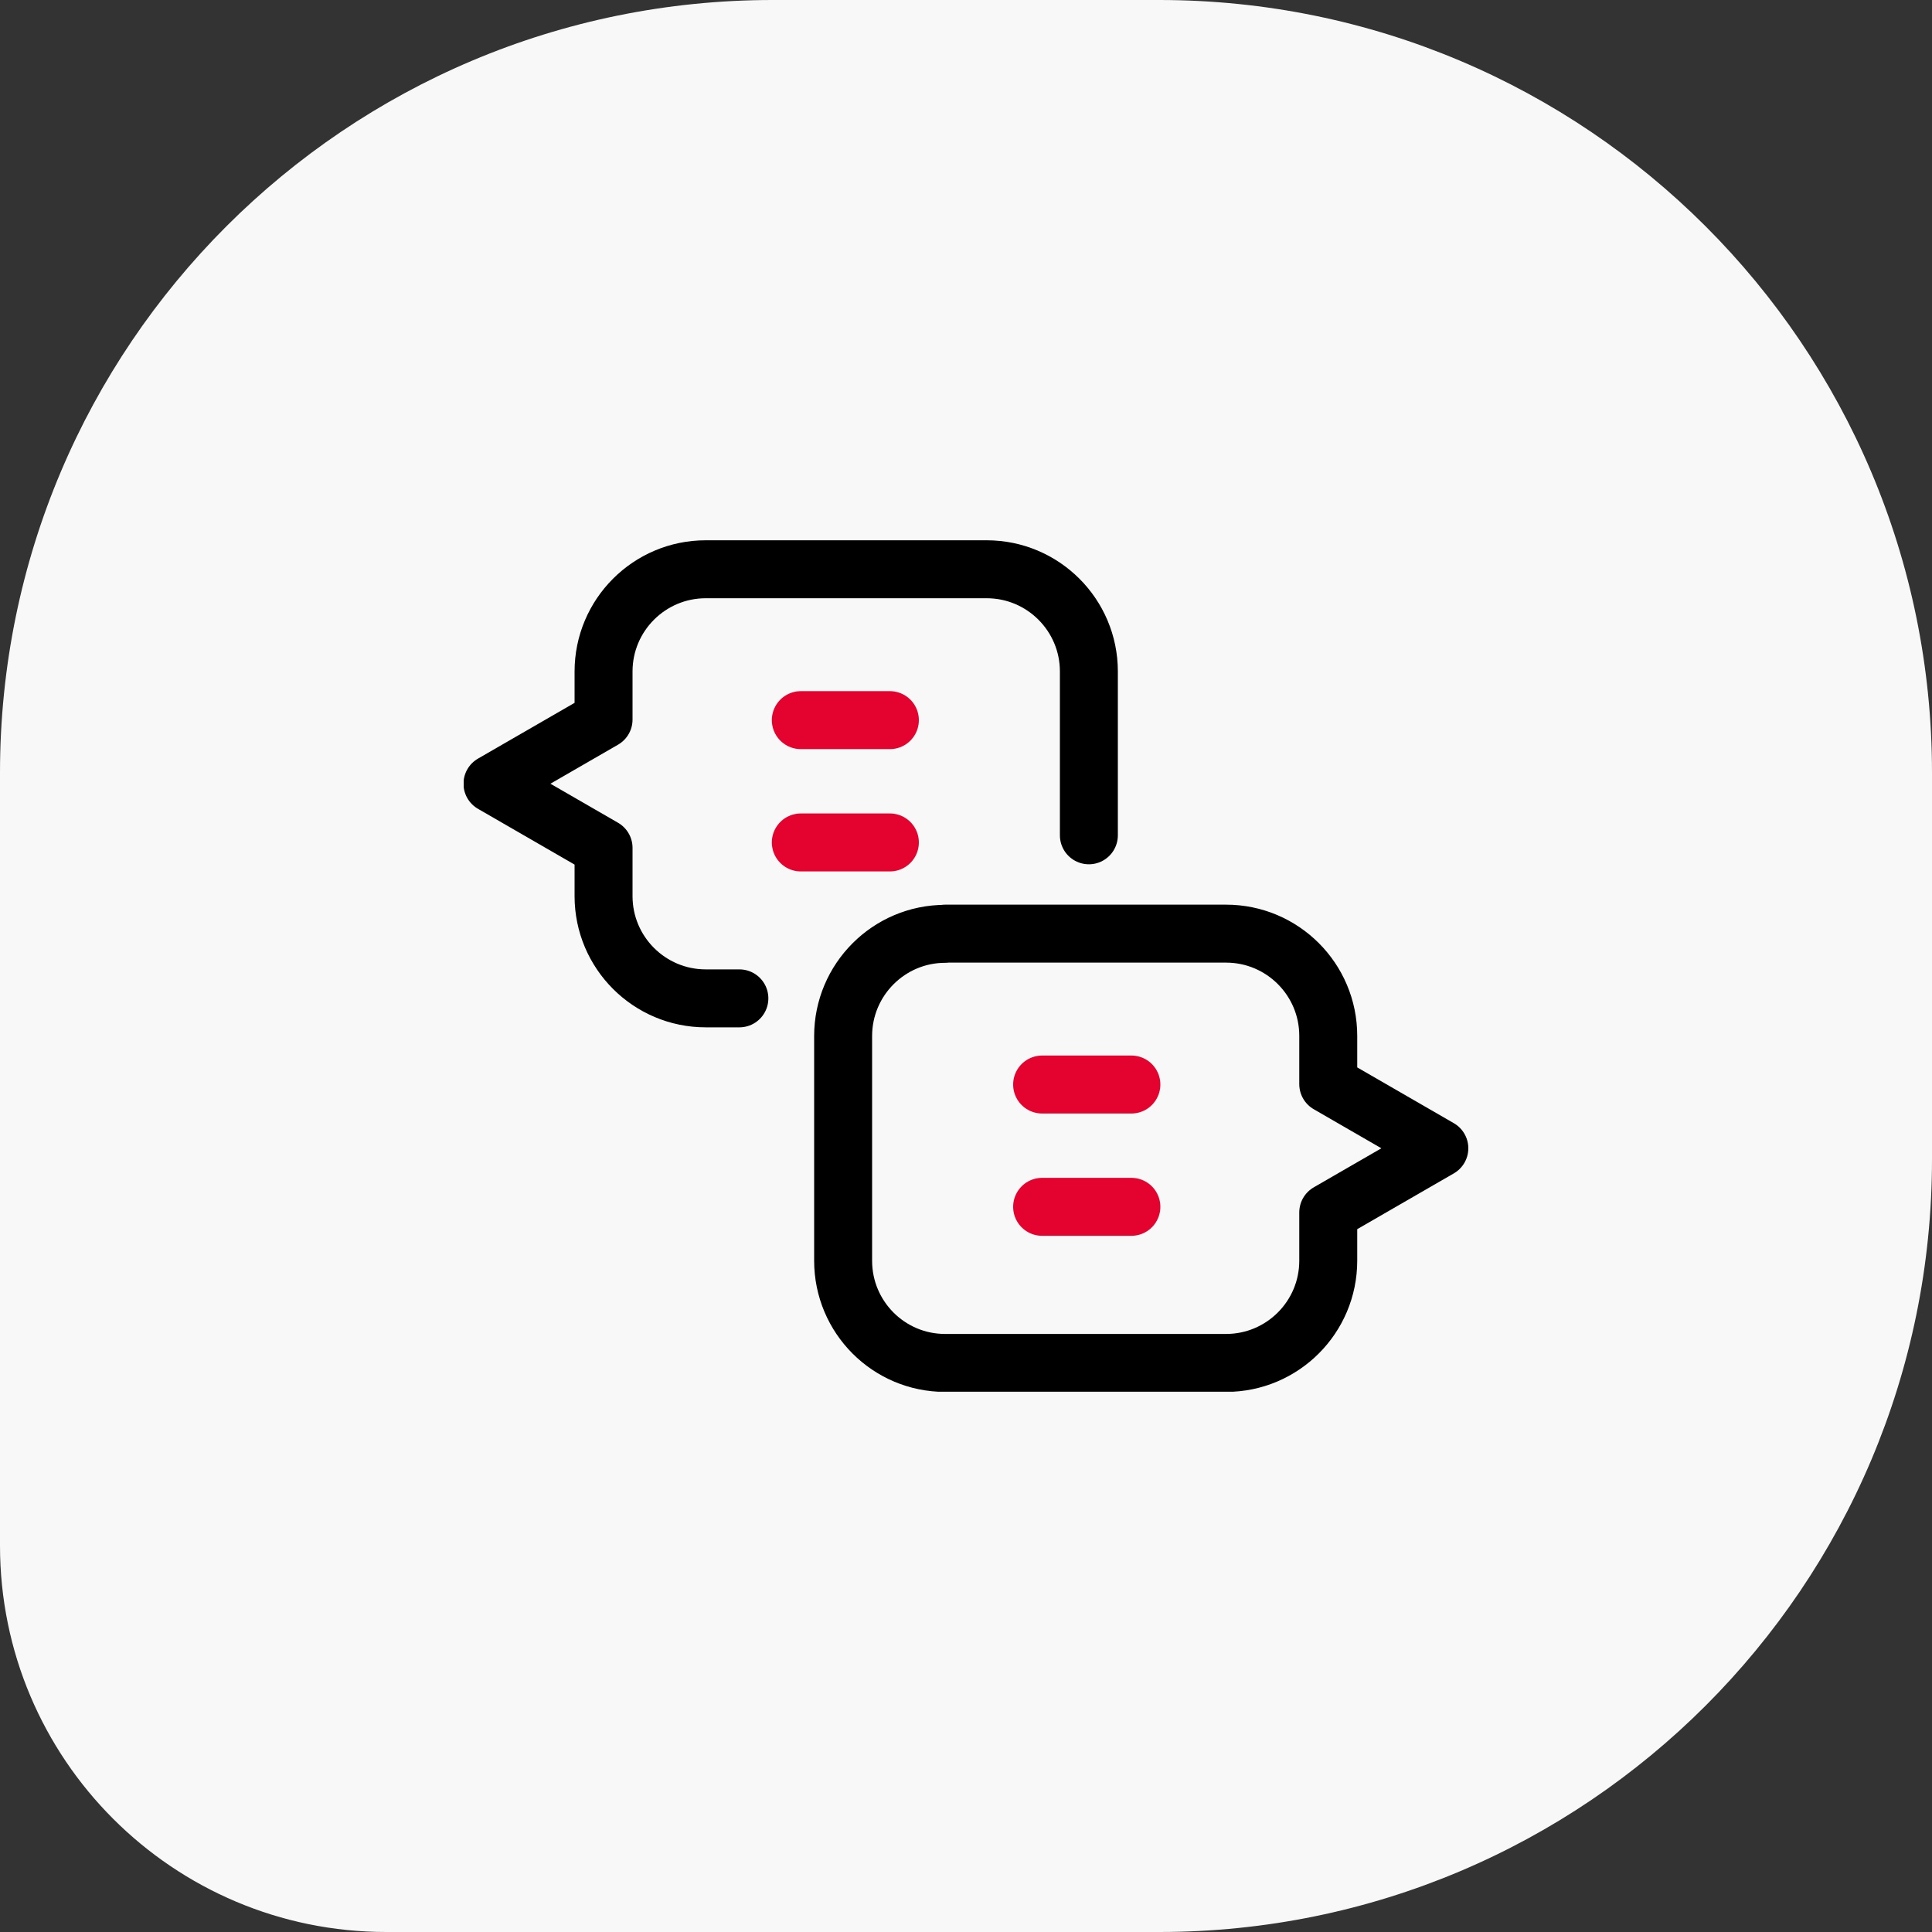
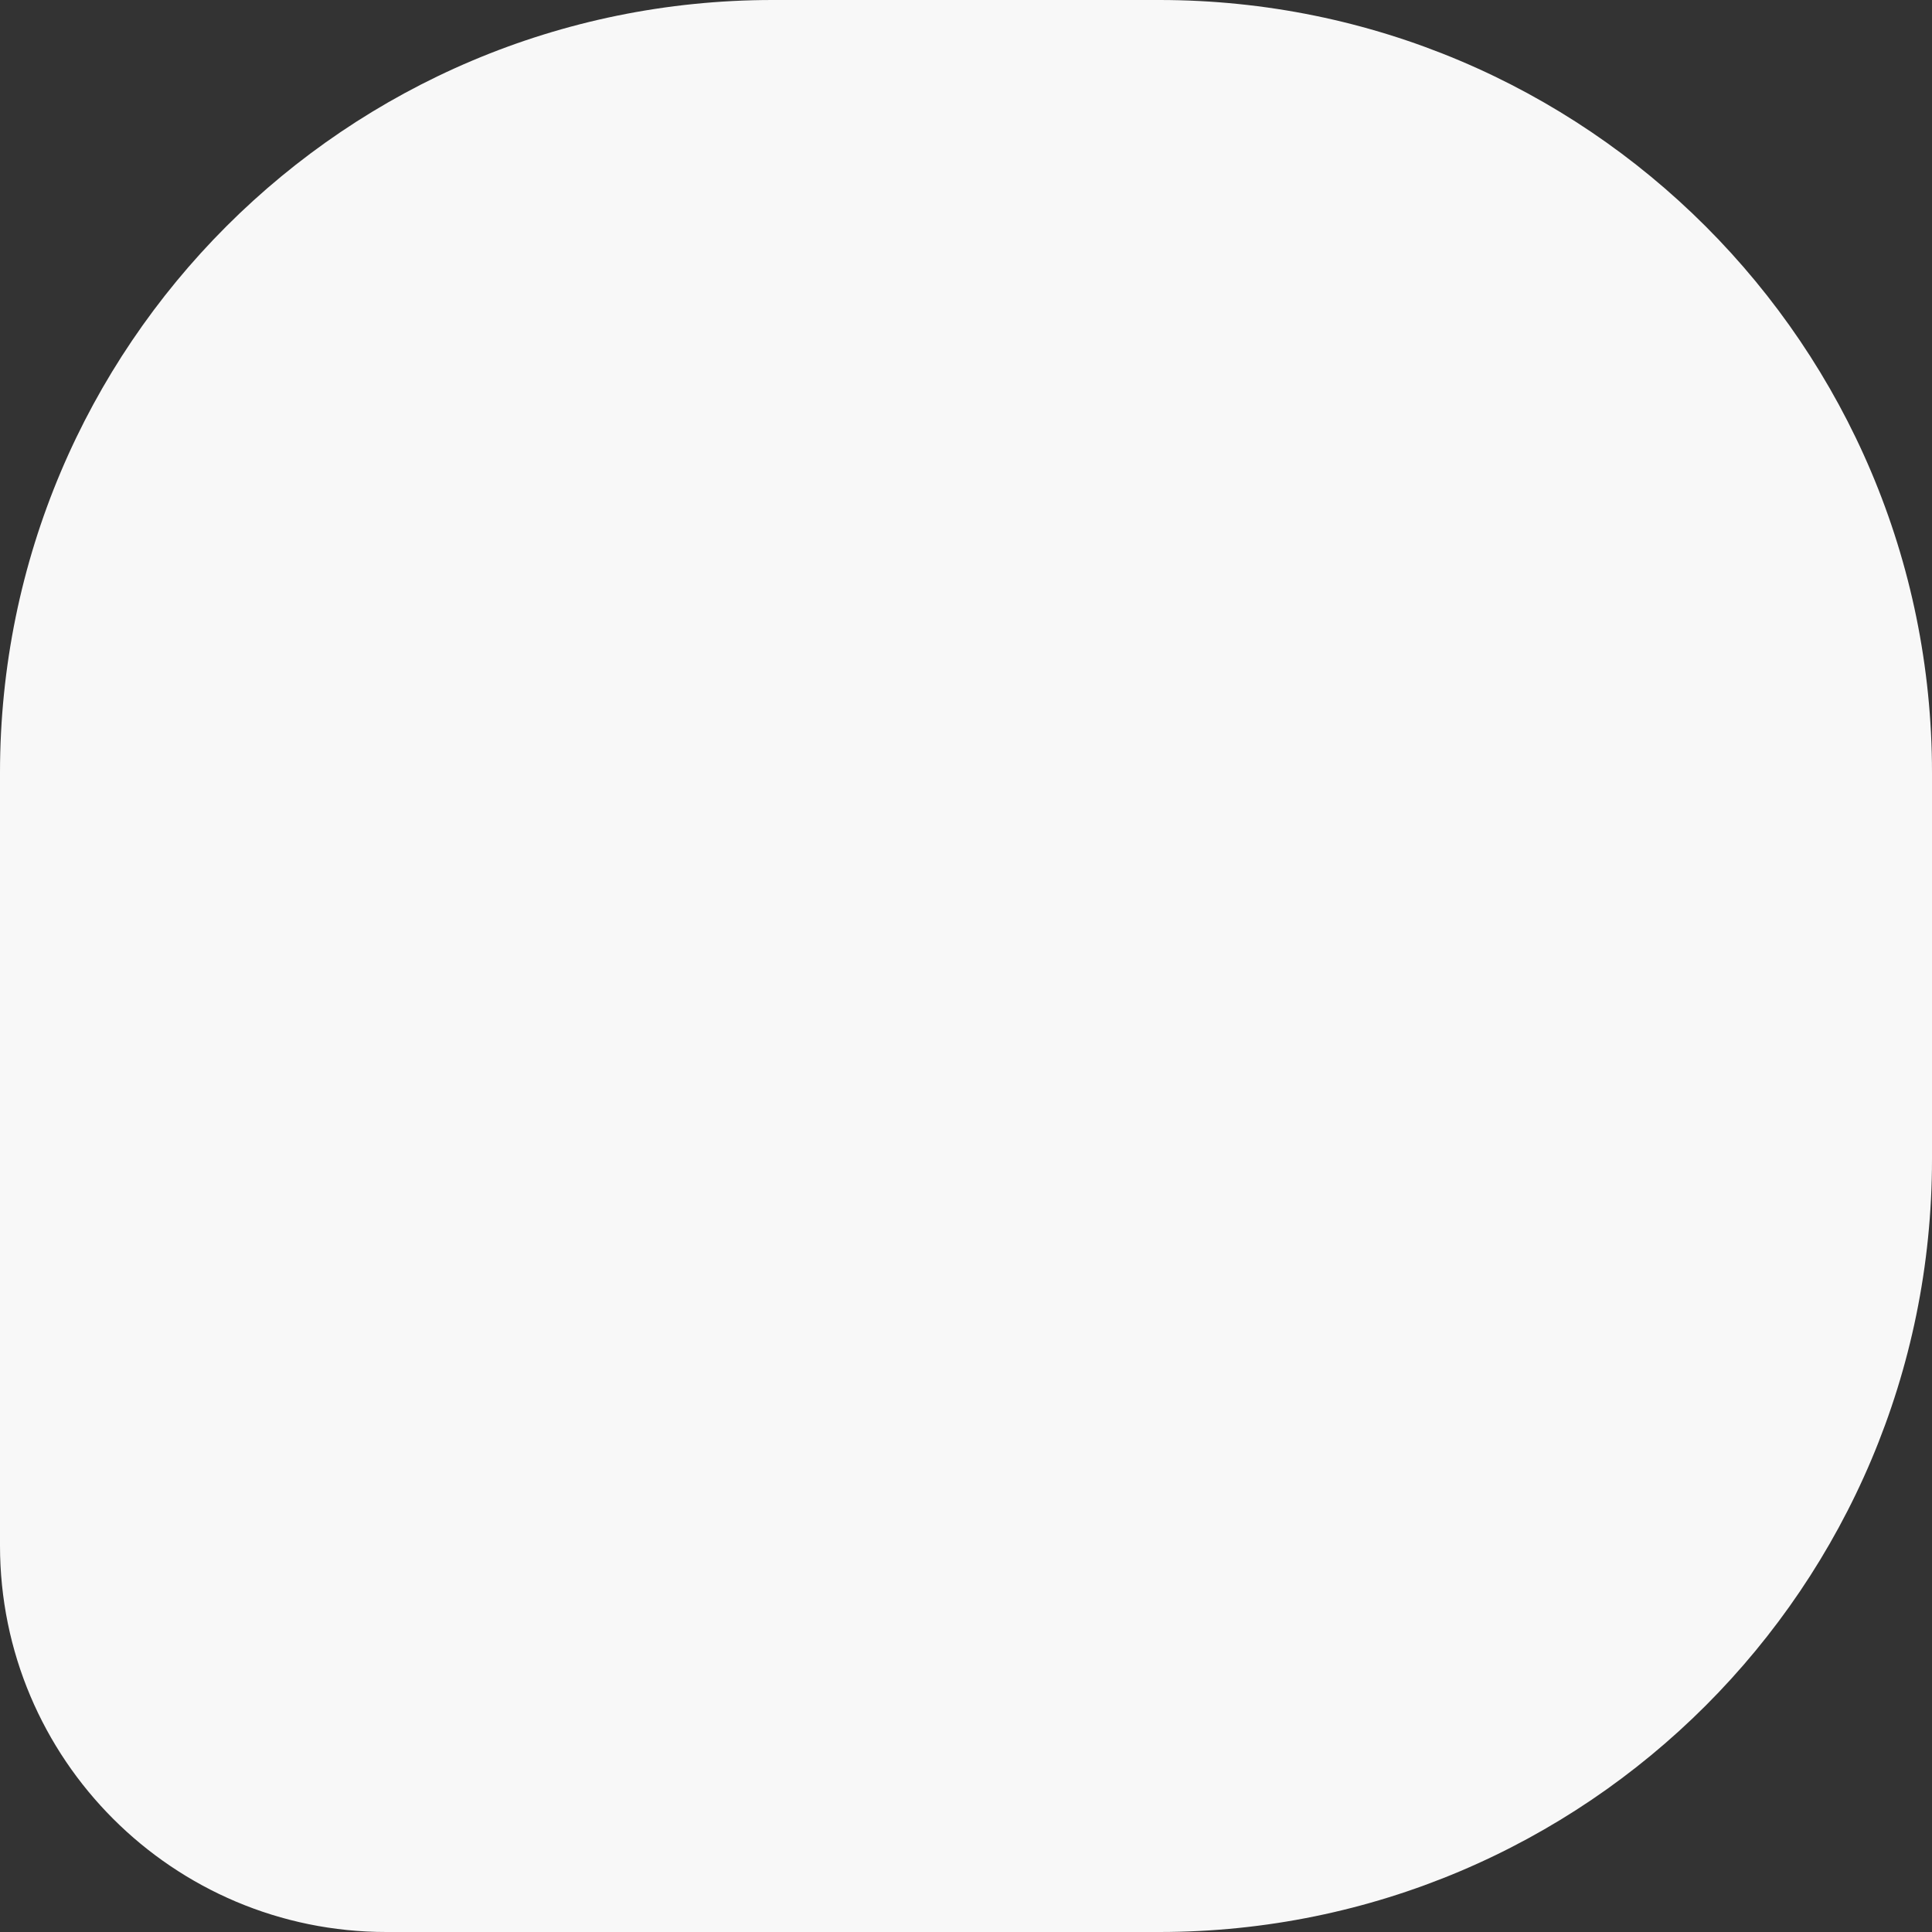
<svg xmlns="http://www.w3.org/2000/svg" width="100" height="100" viewBox="0 0 100 100" fill="none">
  <rect x="0" y="0" width="100" height="100" fill="#333333" stroke="none" />
  <path d="M0 40C0 17.909 17.909 0 40 0H60C82.091 0 100 17.909 100 40V60C100 82.091 82.091 100 60 100H20C8.954 100 0 91.046 0 80V40Z" fill="#F8F8F8" />
  <g clip-path="url(#clip0_893_18358)">
    <path d="M56.36 43.235V34.755C56.36 31.835 53.99 29.465 51.07 29.465H36.53C33.61 29.465 31.24 31.835 31.24 34.755V37.245L25.49 40.565L31.24 43.885V46.385C31.24 49.305 33.61 51.675 36.53 51.675H38.27" stroke="black" stroke-width="3" stroke-linecap="round" stroke-linejoin="round" />
    <path d="M41.45 37.274H46.06" stroke="#E4032E" stroke-width="3" stroke-linecap="round" stroke-linejoin="round" />
    <path d="M41.45 43.605H46.06" stroke="#E4032E" stroke-width="3" stroke-linecap="round" stroke-linejoin="round" />
-     <path d="M48.92 48.325H63.46C66.38 48.325 68.75 50.695 68.75 53.615V56.115L74.5 59.435L68.75 62.755V65.255C68.75 68.175 66.38 70.545 63.46 70.545H48.92C46 70.545 43.64 68.175 43.64 65.255V53.625C43.64 50.705 46.01 48.335 48.92 48.335V48.325Z" stroke="black" stroke-width="3" stroke-linecap="round" stroke-linejoin="round" />
    <path d="M58.56 56.135H53.94" stroke="#E4032E" stroke-width="3" stroke-linecap="round" stroke-linejoin="round" />
    <path d="M58.56 62.465H53.94" stroke="#E4032E" stroke-width="3" stroke-linecap="round" stroke-linejoin="round" />
  </g>
  <defs>
    <clipPath id="clip0_893_18358">
-       <rect width="52" height="44.07" fill="white" transform="translate(24 27.965)" />
-     </clipPath>
+       </clipPath>
  </defs>
</svg>